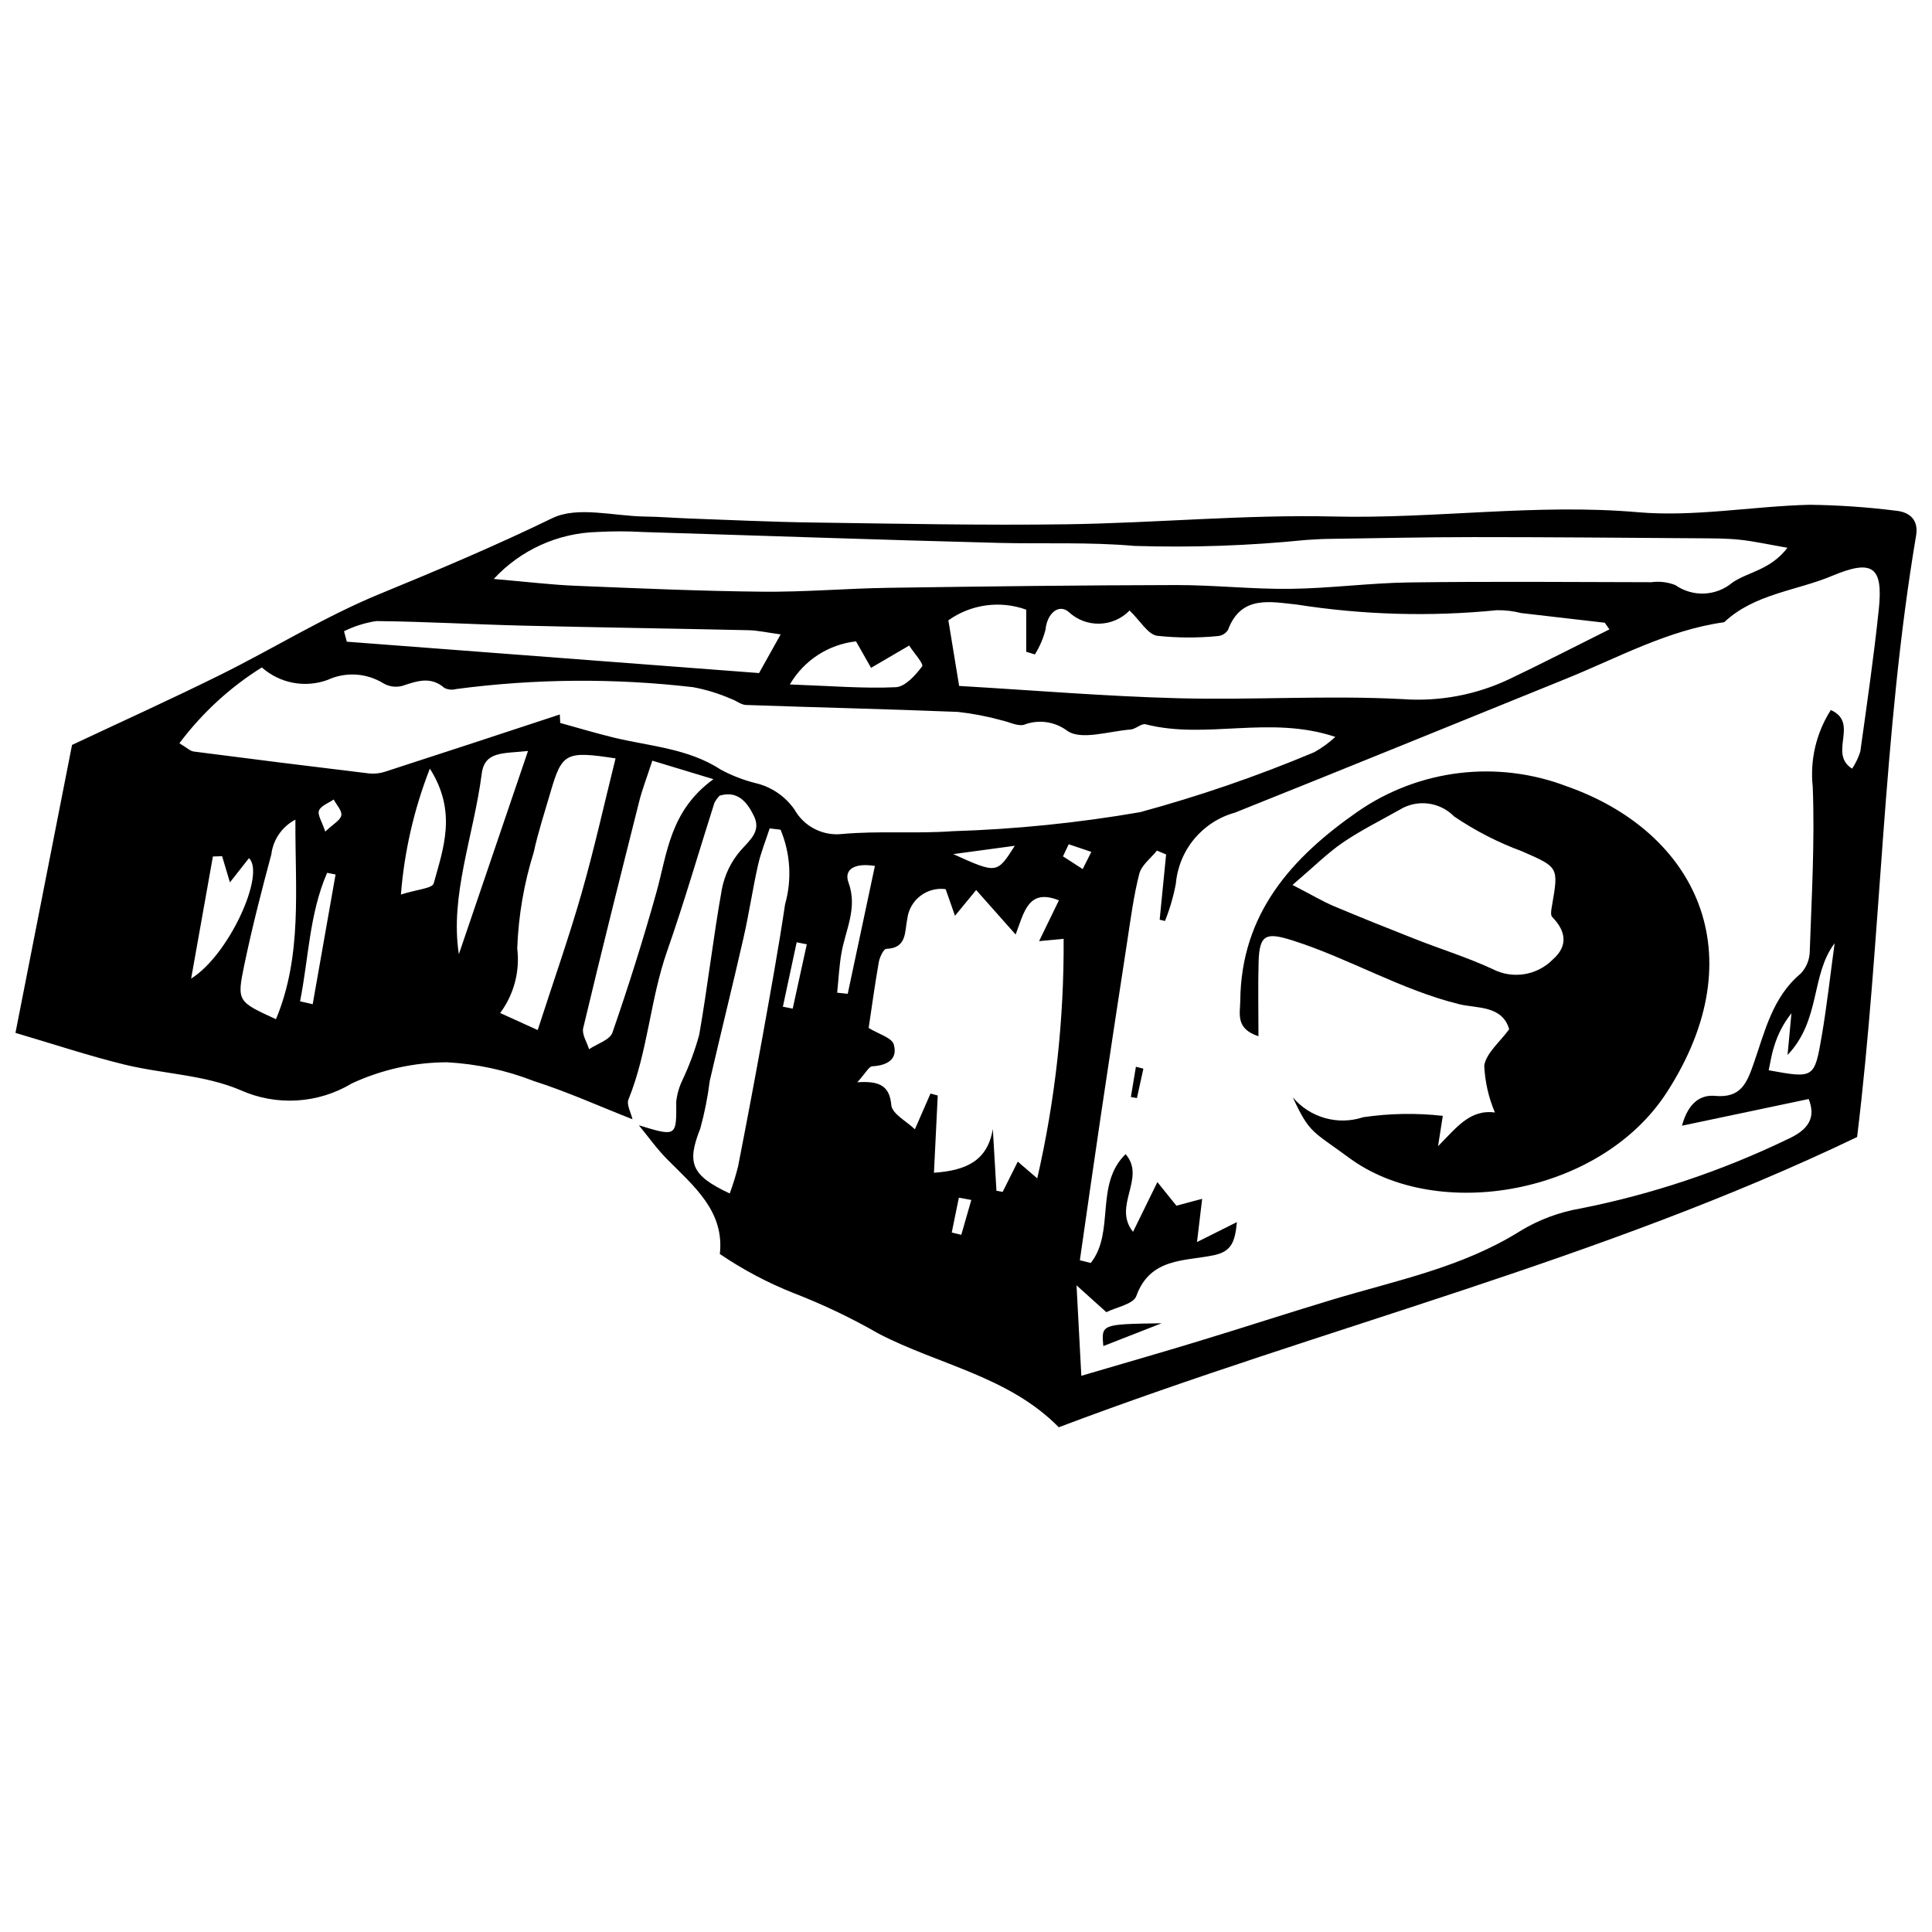
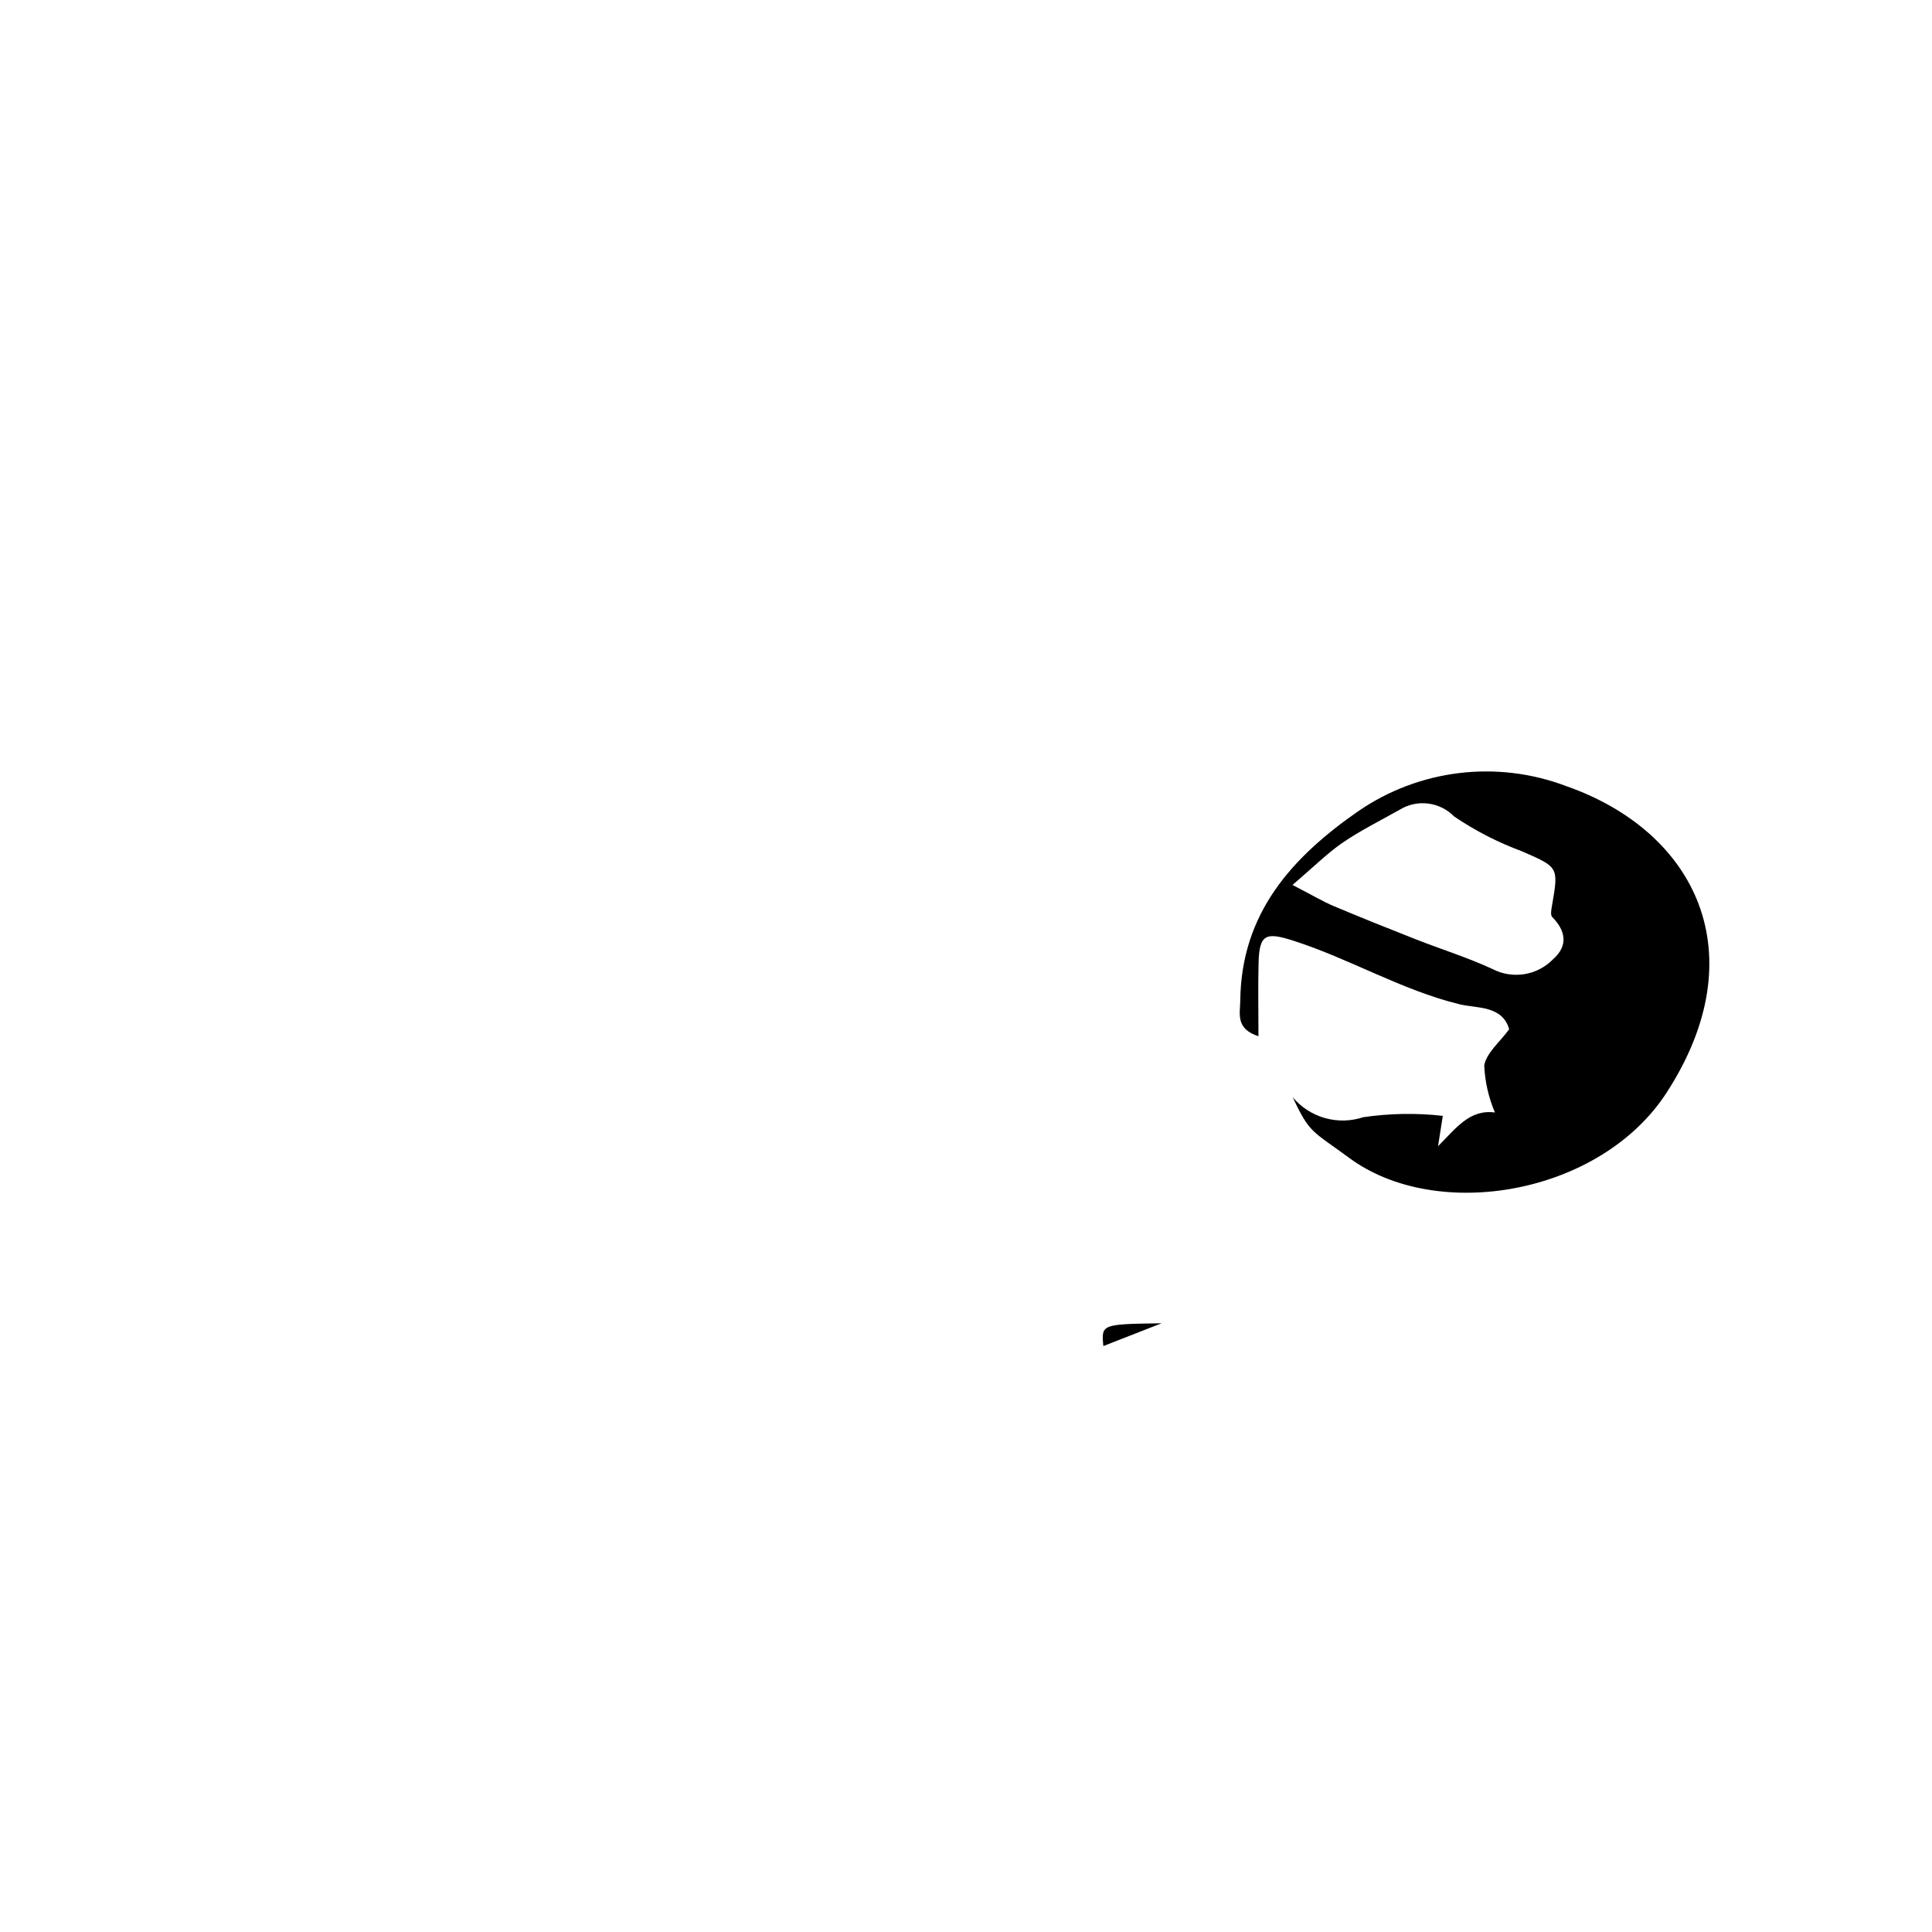
<svg xmlns="http://www.w3.org/2000/svg" width="800px" height="800px" version="1.1" viewBox="144 144 512 512">
  <defs>
    <clipPath id="a">
      <path d="m148.09 277h503.81v246h-503.81z" />
    </clipPath>
  </defs>
  <g clip-path="url(#a)">
-     <path d="m311.62 440.62c-8.688-3.418-17.234-7.273-26.105-10.117-7.371-2.879-15.156-4.562-23.062-4.988-8.703 0.023-17.301 1.93-25.199 5.594-8.98 5.406-20.043 6.062-29.598 1.758-9.473-4.047-20.527-4.266-30.738-6.762-9.402-2.301-18.613-5.379-28.82-8.383 5.094-25.918 10.035-51.07 14.992-76.305 12.59-5.93 26.051-12.02 39.281-18.57 14.164-7.016 27.703-15.469 42.27-21.449 15.434-6.34 30.699-12.777 45.727-20.082 6.676-3.246 16.27-0.539 24.535-0.43 3.934 0.051 7.867 0.379 11.801 0.52 10.836 0.383 21.672 0.914 32.516 1.062 22.52 0.305 45.051 0.789 67.566 0.469 23.578-0.336 47.172-2.613 70.711-2.055 26.879 0.637 53.574-3.488 80.551-1.141 14.988 1.305 30.309-1.582 45.496-1.973 7.609 0.094 15.211 0.613 22.762 1.559 3.867 0.336 6.164 2.531 5.484 6.562-8.914 52.777-9.168 106.4-15.637 159.43-67.816 32.574-141.02 50.262-211.57 76.918-13.297-13.512-31.828-16.535-47.73-24.805-7.219-4.148-14.746-7.742-22.516-10.746-6.883-2.727-13.449-6.207-19.574-10.367 1.262-11.312-6.82-17.902-13.969-25.113-2.738-2.762-5.008-5.984-7.492-8.996 10.008 3.059 9.984 3.008 9.902-6.188h-0.004c0.211-2.004 0.77-3.957 1.645-5.773 1.82-3.859 3.309-7.867 4.445-11.984 2.254-12.824 3.707-25.789 6.008-38.605v0.004c0.727-3.797 2.434-7.332 4.957-10.258 2.543-2.859 5.516-5.125 3.527-9.191-1.77-3.617-4.269-6.801-9.074-5.363h0.004c-0.551 0.559-1.016 1.195-1.383 1.891-4.18 13.113-7.996 26.352-12.543 39.332-4.496 12.836-5.098 26.637-10.238 39.297-0.562 1.379 0.668 3.481 1.07 5.246zm278.12 1.703c1.762-6.488 5.266-8.227 8.758-7.902 6.863 0.633 8.434-3.379 10.273-8.652 2.957-8.473 4.965-17.547 12.477-23.801v-0.008c1.496-1.602 2.34-3.707 2.359-5.898 0.5-14.484 1.348-29 0.793-43.453h0.004c-0.785-7.164 0.902-14.375 4.781-20.449 7.668 3.469-0.789 11.477 5.644 15.539v0.004c0.938-1.406 1.672-2.938 2.176-4.551 1.754-12.57 3.59-25.141 4.906-37.762 1.164-11.184-1.656-13.281-12.328-8.805-9.578 4.019-20.598 4.742-28.648 12.305-14.988 2.094-28.113 9.398-41.863 14.965-29.262 11.852-58.492 23.789-87.809 35.504h0.004c-4.215 1.168-7.973 3.594-10.77 6.957-2.797 3.363-4.5 7.496-4.883 11.855-0.633 3.387-1.598 6.703-2.883 9.902l-1.406-0.348 1.707-17.289-2.43-1.02c-1.613 2.031-4.082 3.84-4.672 6.133-1.523 5.93-2.297 12.062-3.234 18.137-2.371 15.367-4.699 30.742-6.988 46.121-1.891 12.715-3.691 25.445-5.531 38.168l2.891 0.723c6.488-8.18 0.969-20.836 9.234-28.84 5.516 6.402-3.559 13.719 1.965 20.59l6.457-13.184 5.031 6.254 6.832-1.816-1.367 11.453 10.574-5.289c-0.512 5.273-1.426 7.789-6.098 8.777-7.688 1.633-16.879 0.59-20.566 10.832-0.77 2.144-5.297 2.934-7.93 4.266l-7.906-7.109 1.27 23.969c11.066-3.258 21.152-6.148 31.188-9.203 11.77-3.582 23.469-7.398 35.246-10.949 16.945-5.109 34.438-8.531 49.816-18.176 4.961-3.027 10.453-5.078 16.184-6.039 18.883-3.766 37.219-9.898 54.566-18.254 5.809-2.59 7.695-5.793 5.762-10.727zm-91.863-103.04c-17.516-5.828-34.137 0.793-50.27-3.336-1.133-0.289-2.629 1.281-4 1.383-5.727 0.434-13.105 2.941-16.789 0.332h0.004c-3.309-2.484-7.668-3.082-11.52-1.57-1.785 0.387-3.894-0.797-5.867-1.203-3.797-1.051-7.668-1.797-11.582-2.227-18.715-0.758-37.441-1.176-56.16-1.836-1.312-0.047-2.559-1.148-3.894-1.598h-0.004c-3.242-1.422-6.641-2.469-10.121-3.117-20.855-2.426-41.93-2.262-62.746 0.488-1.043 0.289-2.156 0.195-3.133-0.27-3.668-3.203-7.285-1.84-11.18-0.562-1.715 0.457-3.547 0.199-5.074-0.711-4.438-2.723-9.938-3.059-14.672-0.891-2.938 1.09-6.117 1.359-9.195 0.777-3.082-0.582-5.945-1.988-8.285-4.07-8.461 5.293-15.867 12.109-21.848 20.102 1.953 1.152 2.828 2.062 3.809 2.191 15.461 2.008 30.934 3.941 46.41 5.801 1.43 0.152 2.875 0 4.242-0.441 15.465-5.016 30.918-10.074 46.355-15.18l0.109 2.246c4.75 1.305 9.469 2.734 14.254 3.891 9.598 2.312 19.672 2.844 28.336 8.5h-0.004c2.871 1.543 5.922 2.727 9.078 3.527 4.219 0.965 7.922 3.465 10.402 7.008 2.508 4.488 7.453 7.047 12.566 6.508 9.695-0.891 19.543-0.039 29.266-0.742v-0.004c16.691-0.512 33.324-2.199 49.781-5.047 15.703-4.266 31.105-9.566 46.109-15.871 2.035-1.121 3.926-2.492 5.621-4.078zm-223.02-41.852c8.863 0.762 15.188 1.539 21.539 1.801 16.527 0.68 33.066 1.406 49.605 1.574 11.164 0.117 22.336-0.867 33.508-1.031 25.367-0.371 50.734-0.684 76.105-0.73 10.121-0.02 20.25 1.129 30.367 1.004 10.516-0.129 21.012-1.559 31.527-1.699 21.363-0.285 42.734-0.105 64.102-0.059h-0.004c2.156-0.293 4.352-0.031 6.379 0.762 4.617 3.242 10.844 2.957 15.148-0.688 4.215-2.856 9.996-3.266 14.559-9.199-5.188-0.898-8.922-1.742-12.707-2.137-3.602-0.375-7.25-0.352-10.879-0.379-19.906-0.137-39.816-0.316-59.723-0.309-12.973 0.004-25.949 0.297-38.922 0.48-1.801 0.027-3.602 0.195-5.402 0.277-15.094 1.527-30.273 2.051-45.434 1.574-12.031-1.066-23.879-0.496-35.809-0.797-31.52-0.801-63.031-1.926-94.547-2.887v-0.004c-3.992-0.223-7.992-0.223-11.984-0.004-10.449 0.281-20.34 4.769-27.43 12.449zm295.66 13.359-1.238-1.758c-7.375-0.852-14.75-1.707-22.125-2.562h-0.004c-2.098-0.531-4.258-0.785-6.422-0.762-17.676 1.762-35.508 1.258-53.059-1.496-6.773-0.664-14.77-2.66-18.242 6.738v-0.004c-0.602 0.938-1.609 1.535-2.723 1.621-5.352 0.523-10.742 0.496-16.086-0.082-2.473-0.43-4.414-3.934-7.266-6.695h-0.004c-4.363 4.496-11.52 4.676-16.105 0.406-2.621-2.293-5.762 0.32-6.168 4.648-0.594 2.328-1.543 4.551-2.82 6.586l-2.297-0.703 0.004-11.16c-6.926-2.504-14.637-1.445-20.633 2.824l2.852 17.391c19.699 1.152 38.828 2.754 57.992 3.258 19.863 0.523 39.797-0.82 59.617 0.238h-0.004c9.715 0.691 19.441-1.145 28.238-5.324 8.898-4.246 17.668-8.766 26.492-13.164zm-157.36 80.871-10.465-11.793-5.609 6.82-2.481-7.059h0.004c-2.41-0.32-4.844 0.34-6.762 1.836-1.914 1.496-3.148 3.703-3.418 6.117-0.707 3.254-0.004 7.688-5.543 7.875-0.727 0.023-1.766 2.211-1.992 3.512-1.051 5.973-1.867 11.988-2.688 17.449 2.629 1.629 6.148 2.574 6.656 4.371 1.129 3.973-1.785 5.57-5.688 5.789-0.922 0.051-1.75 1.781-3.973 4.234 5.961-0.406 8.555 0.984 9.004 6.047 0.203 2.312 4.066 4.301 6.254 6.418l4.133-9.473 1.922 0.516-1.004 20.469c8.32-0.578 14.191-3.019 15.605-11.605l0.957 16.387 1.648 0.289 4.004-8.016 5.168 4.441-0.008-0.008c4.781-20.816 7.129-42.121 6.992-63.48l-6.504 0.617 5.254-10.816c-8.109-3.231-9.195 3.051-11.469 9.062zm-126.66 25.309c4.231-13.086 8.305-24.621 11.66-36.359 3.359-11.754 6.004-23.711 8.973-35.629-13.242-2.023-14.203-1.5-17.289 9.113-1.523 5.238-3.238 10.438-4.394 15.754v0.004c-2.586 8.266-4.059 16.836-4.375 25.488 0.746 6.074-0.871 12.203-4.523 17.117zm64.359-53.09-2.887-0.348c-1.047 3.246-2.348 6.434-3.094 9.746-1.426 6.352-2.371 12.816-3.816 19.164-2.898 12.715-6.047 25.371-8.984 38.074h0.004c-0.527 4.238-1.359 8.43-2.492 12.547-3.617 9.148-2.457 12.418 7.801 17.223 0.863-2.344 1.602-4.734 2.207-7.156 2.227-11.371 4.375-22.762 6.438-34.164 2.113-11.75 4.262-23.496 6.019-35.301h-0.004c1.855-6.539 1.434-13.516-1.191-19.785zm-115.69-52.594 0.742 2.769c36.281 2.762 72.562 5.519 109.25 8.312l5.727-10.25c-3.68-0.496-6.082-1.051-8.496-1.105-19.879-0.449-39.758-0.727-59.637-1.211-13.012-0.316-26.012-1.078-39.023-1.211l0.004-0.004c-2.977 0.453-5.867 1.363-8.566 2.699zm81.707 34.297c-1.508 4.629-2.684 7.637-3.465 10.742-5.043 20.023-10.066 40.051-14.855 60.137-0.395 1.645 0.992 3.715 1.555 5.59 2.129-1.441 5.512-2.449 6.188-4.391 4.254-12.289 8.184-24.715 11.676-37.242 2.883-10.344 3.539-21.52 15.09-29.93zm-94.586 15.633c-3.523 1.828-5.914 5.285-6.387 9.227-2.613 9.727-5.129 19.496-7.176 29.355-1.996 9.598-1.723 9.652 8.41 14.297 7.059-16.895 5.043-34.695 5.152-52.879zm61.641-18.199c-6.57 0.715-11.484-0.004-12.262 6.008-2.125 16.414-8.488 32.34-6.062 47.844zm69.398-17.629c10.977 0.391 19.551 1.125 28.066 0.727 2.492-0.117 5.223-3.172 6.984-5.527 0.473-0.633-2.227-3.637-3.441-5.508l-10.098 5.902-3.981-7.012-0.004-0.004c-7.324 0.812-13.832 5.051-17.531 11.422zm-158.67 77.941c10.059-6.234 19.738-27.754 15.324-31.914l-5.047 6.422-2.074-6.941-2.441 0.082c-1.859 10.438-3.719 20.875-5.766 32.352zm55.59-22.27c4.246-1.352 8.32-1.625 8.68-2.926 2.574-9.359 6.246-18.984-1.004-30.434l-0.008-0.004c-4.18 10.684-6.766 21.926-7.672 33.359zm367.47 42.523 1.035-11.059v0.004c-2.102 2.633-3.672 5.648-4.617 8.879-0.66 2.008-0.957 4.137-1.418 6.223 11.969 2.18 12.129 2.207 14.055-9.059 1.395-8.156 2.297-16.398 3.422-24.602-6.391 8.469-3.606 20.285-12.477 29.613zm-241.86-50.098c-5.57-0.898-8.227 1.031-7.004 4.367 2.477 6.762-0.758 12.492-1.848 18.648-0.617 3.484-0.781 7.047-1.148 10.574l2.797 0.297zm-152.34 35.871 3.348 0.766c2.019-11.457 4.039-22.918 6.062-34.375l-2.242-0.438c-4.723 10.859-4.887 22.676-7.168 34.047zm173.11-39.008c11.574 5.231 11.574 5.231 16.309-2.207zm-38.82 23.898-2.684-0.523-3.656 17.062 2.606 0.512zm-127.61-29.867c2.094-1.996 4-2.988 4.254-4.297 0.238-1.223-1.281-2.789-2.023-4.203-1.363 0.949-3.379 1.641-3.894 2.93-0.449 1.121 0.793 2.922 1.664 5.57zm197.02 3.359-1.52 3.203 5.223 3.371 2.293-4.555zm-25.809 94.262-3.301-0.605-1.887 9.238 2.527 0.609z" />
-   </g>
+     </g>
  <path d="m486.59 434.79c2.227 2.644 5.195 4.562 8.52 5.504 3.328 0.941 6.859 0.867 10.145-0.219 6.988-1.031 14.082-1.152 21.102-0.363l-1.262 8.051c4.859-4.898 8.434-9.84 15.078-8.938-1.684-3.941-2.641-8.156-2.836-12.438 0.547-3.356 4.129-6.215 6.606-9.617-1.793-6.387-8.711-5.523-13.238-6.644-15.445-3.812-29.047-12.074-44.043-16.859-7.074-2.258-8.918-1.754-9.121 5.699-0.172 6.41-0.035 12.828-0.035 19.648-6.156-2.004-4.859-5.992-4.82-9.48 0.25-23.055 13.605-37.895 31.254-50.152l0.004 0.004c16.172-11.137 36.785-13.621 55.145-6.648 34.316 12.008 50.391 44.457 26.586 81.215-17.535 27.074-60.809 34.484-84.086 17.328-9.883-7.281-10.504-6.438-14.996-16.09zm-0.066-56.27c5.394 2.789 8.074 4.402 10.93 5.606 7.246 3.051 14.547 5.969 21.863 8.844 6.727 2.641 13.672 4.793 20.207 7.832 5.309 2.754 11.793 1.727 15.992-2.535 4.082-3.574 3.512-7.492-0.176-11.273-0.508-0.52-0.219-1.984-0.047-2.969 1.793-10.328 1.738-10.168-7.953-14.422-6.344-2.34-12.379-5.438-17.977-9.23-3.82-3.91-9.844-4.641-14.488-1.758-5.035 2.84-10.246 5.422-15.008 8.668-4.043 2.758-7.551 6.297-13.344 11.238z" />
  <path d="m451.84 494.68-15.441 6.039c-0.547-5.801-0.547-5.801 15.441-6.039z" />
-   <path d="m447.01 427.21-1.711 7.785-1.605-0.27 1.336-8.023z" />
</svg>